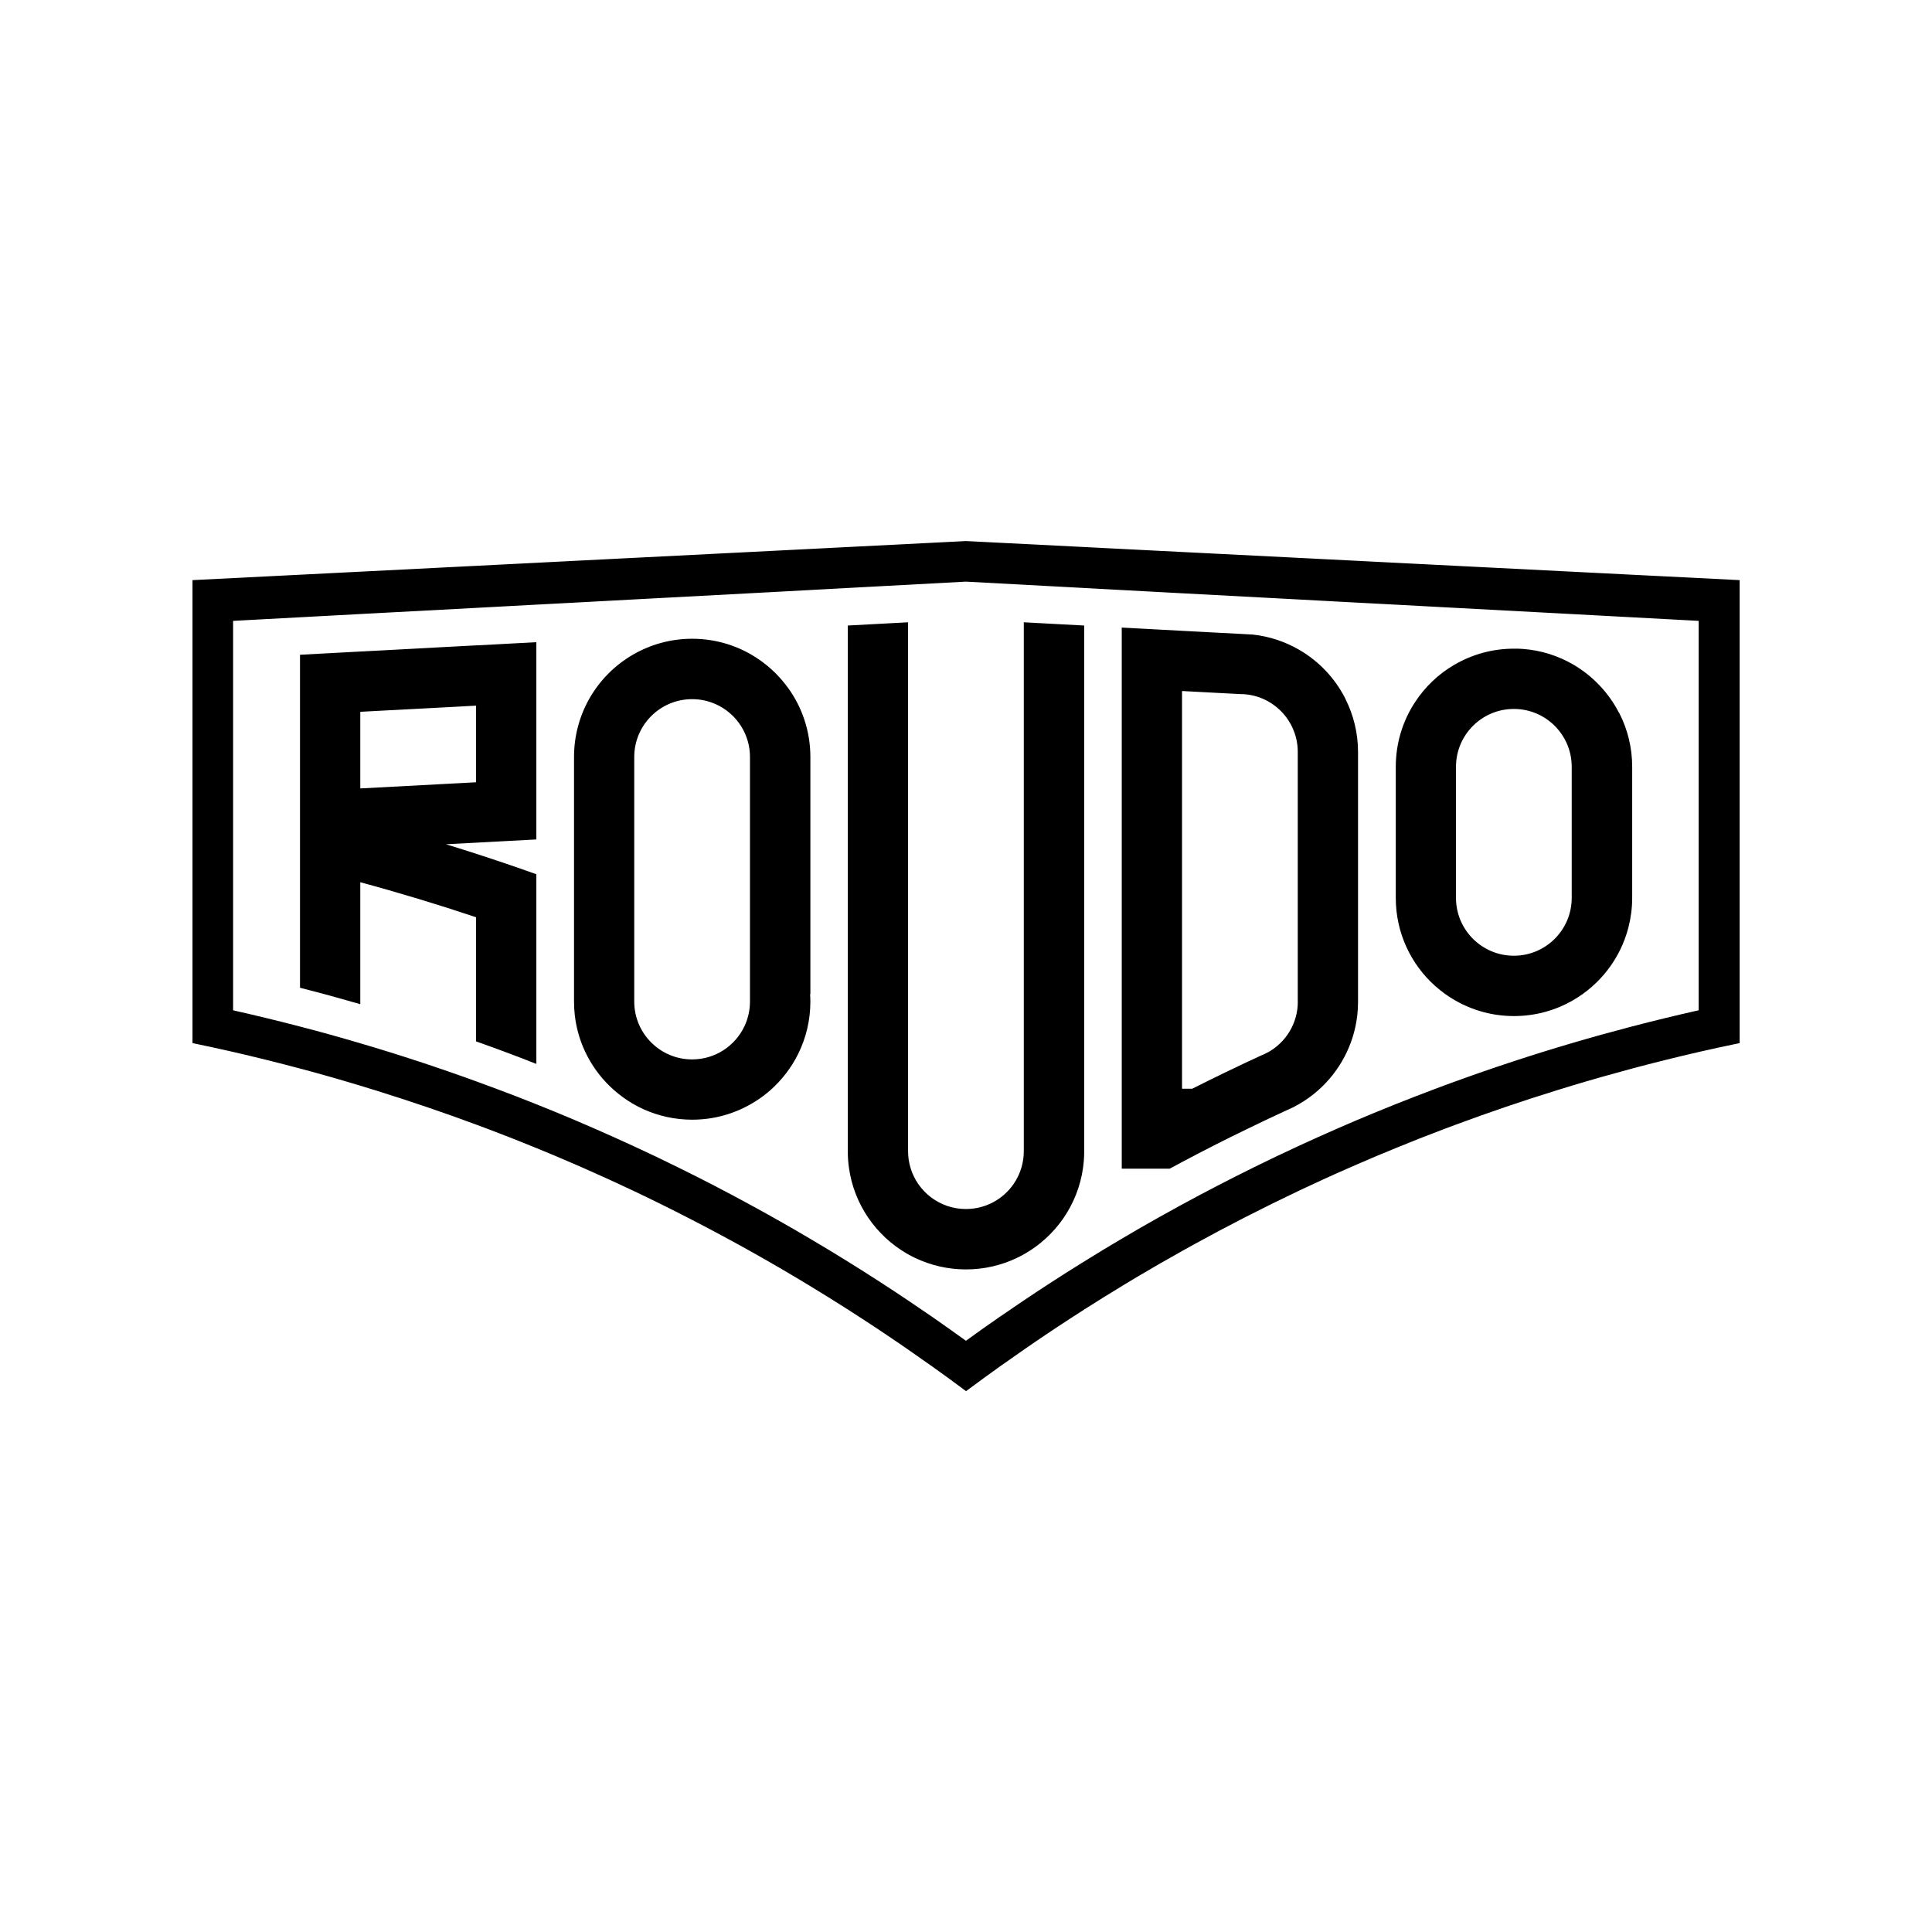
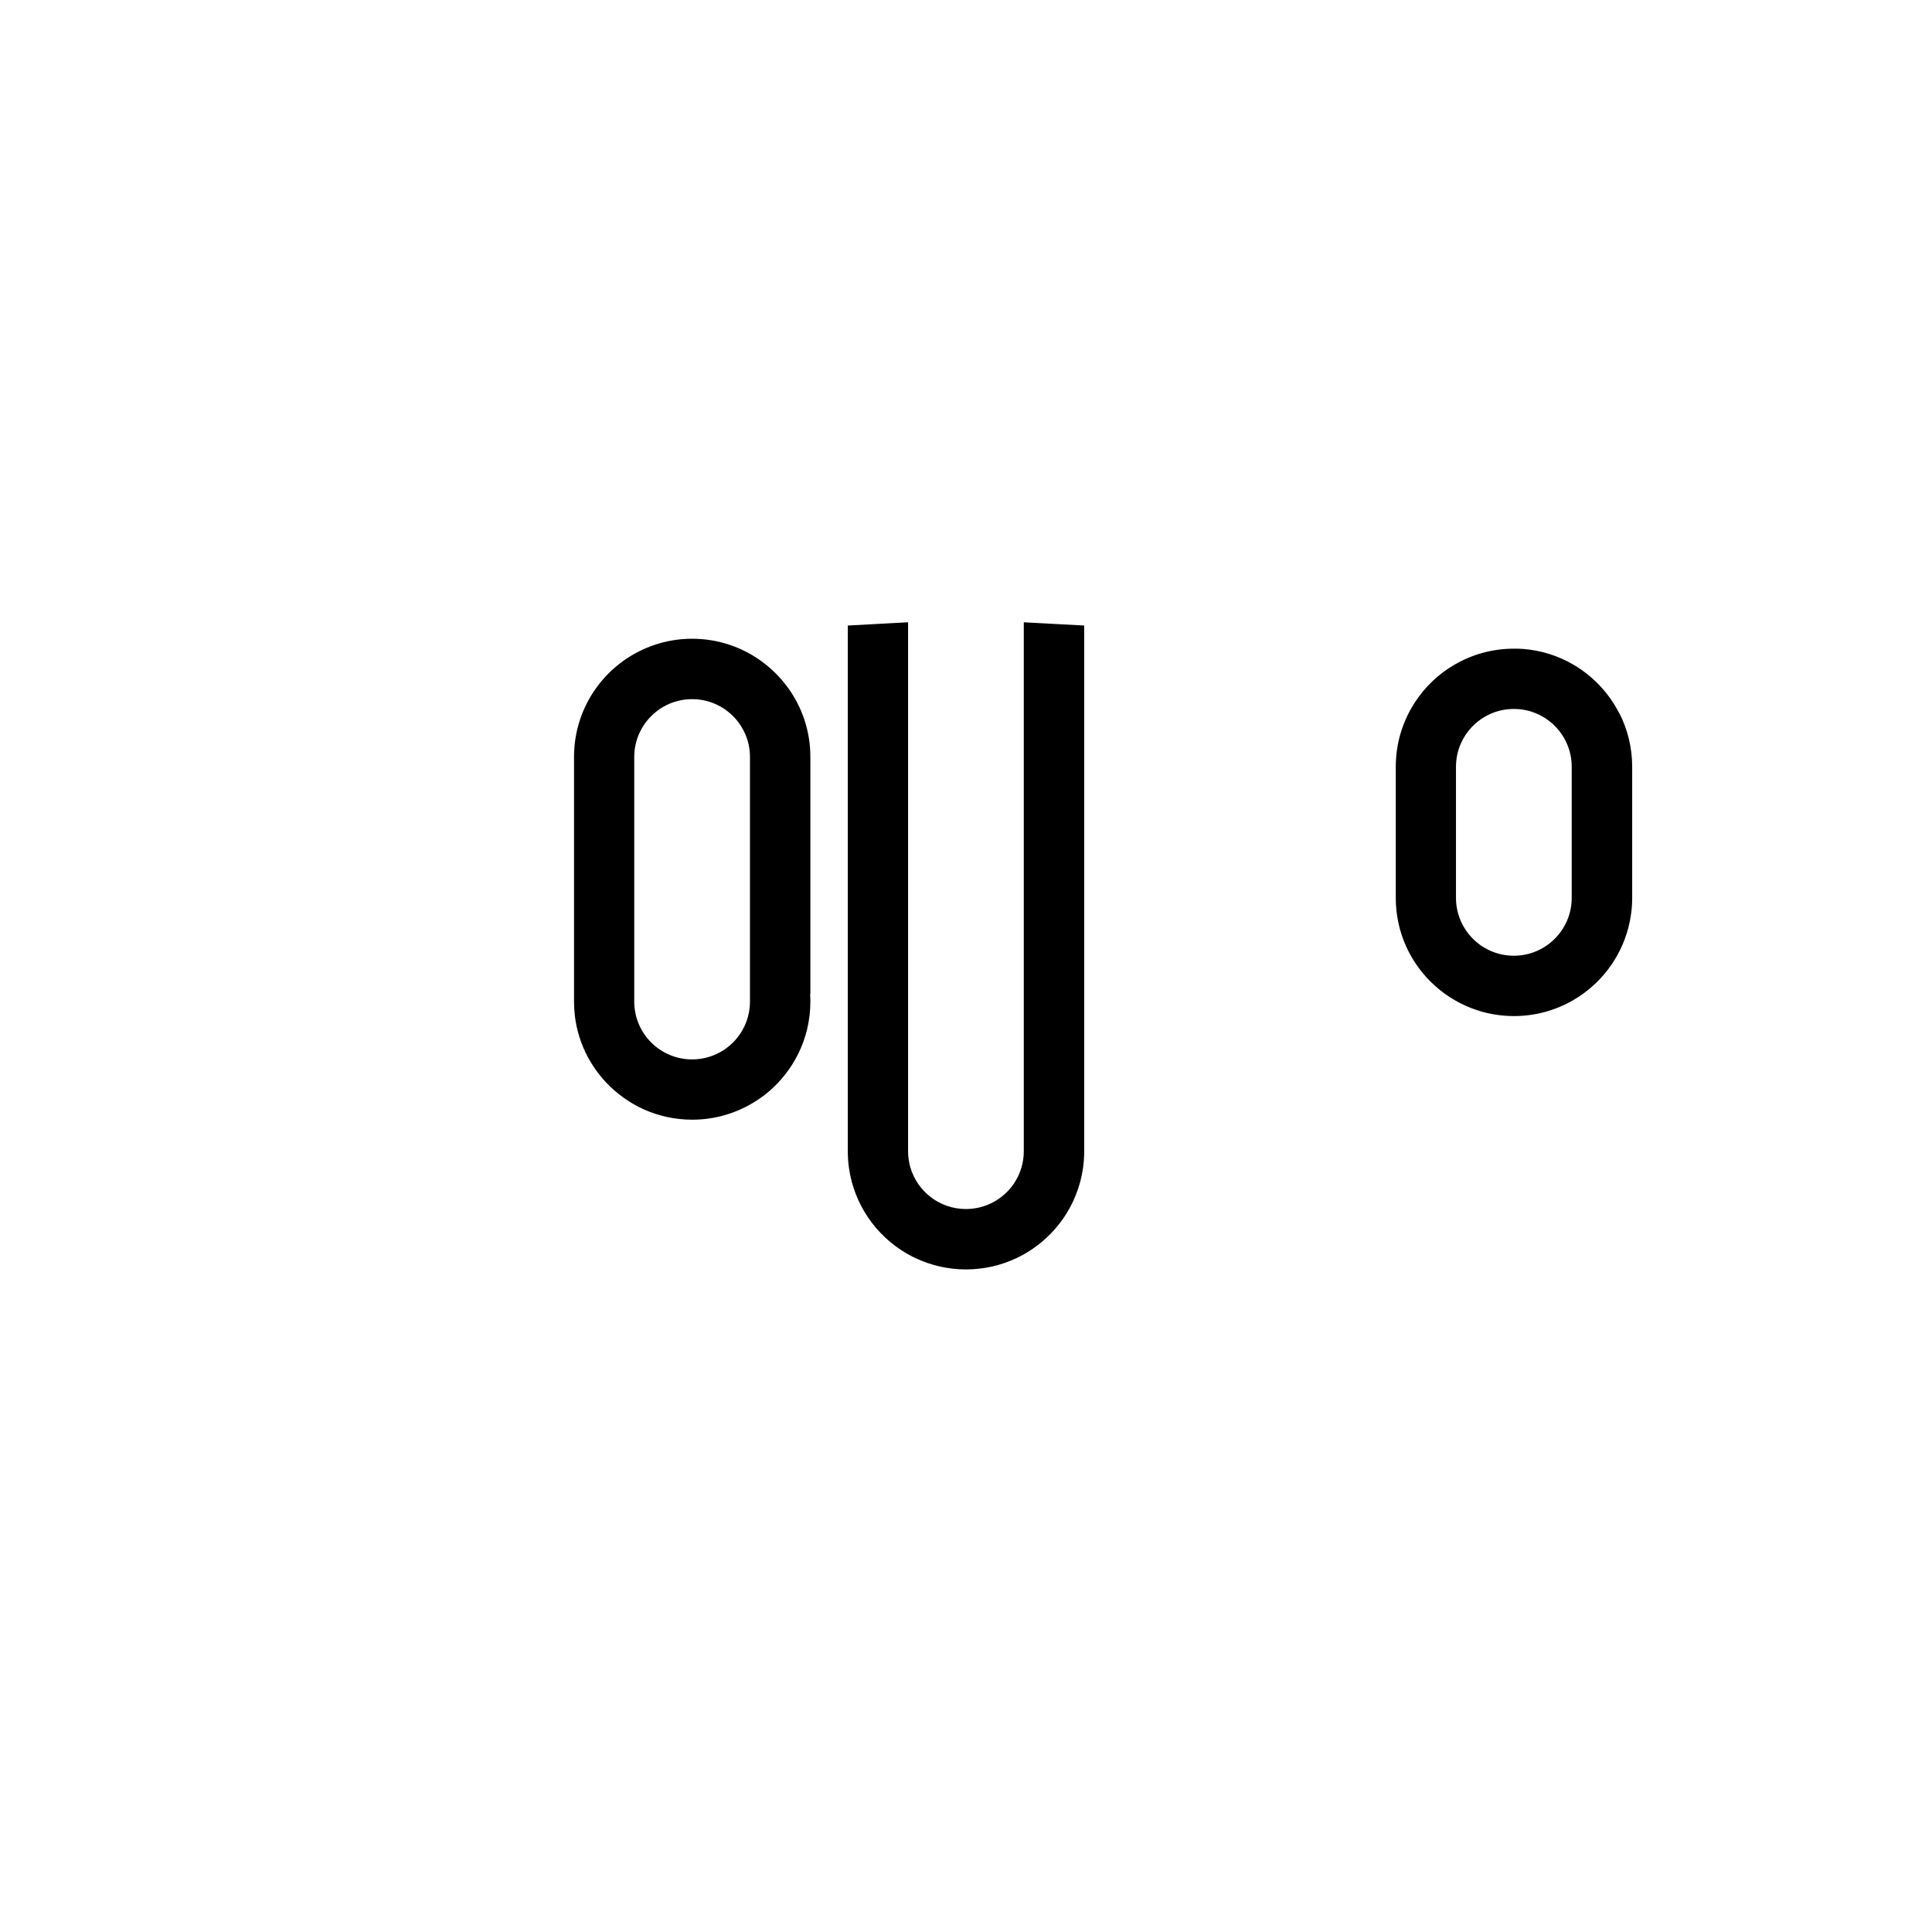
<svg xmlns="http://www.w3.org/2000/svg" id="Layer_49" data-name="Layer 49" viewBox="0 0 300 300">
  <defs>
    <style> .cls-1 { stroke: #000; stroke-miterlimit: 10; stroke-width: .25px; } </style>
  </defs>
-   <path class="cls-1" d="M253.29,89.36l-9.11-.46-18.23-.92-9.11-.46-6.08-.31-9.11-.46-18.23-.92-9.11-.46-6.08-.31-9.11-.46-9.11-.46-9.11.46-9.11.46-6.08.31-9.11.46-18.23.92-9.11.46-6.08.31-9.11.46-18.23.92-9.11.46-16.71.84v71.67c2.03.42,4.06.86,6.08,1.32,3.57.82,7.11,1.7,10.63,2.64,3.06.81,6.09,1.68,9.11,2.59.84.25,1.68.51,2.51.77,5.3,1.65,10.54,3.43,15.72,5.35.64.24,1.28.48,1.92.72,2.42.91,4.81,1.86,7.19,2.83,2.04.83,4.06,1.68,6.08,2.56.52.22,1.04.45,1.56.68,2.54,1.12,5.06,2.27,7.56,3.45,6.19,2.94,12.27,6.08,18.23,9.41,3.07,1.72,6.11,3.49,9.11,5.31,1.98,1.2,3.94,2.42,5.89,3.66.06-.05.12-.1.18-.14v.26c2.65,1.69,5.27,3.42,7.86,5.19.42.29.84.57,1.25.86,1.33.92,2.66,1.85,3.98,2.79,1.73,1.23,3.44,2.48,5.13,3.74,1.7-1.26,3.41-2.51,5.13-3.74,1.32-.94,2.65-1.87,3.98-2.79.42-.29.84-.58,1.25-.86,2.59-1.77,5.21-3.5,7.86-5.19v-.26c.06.05.12.09.18.14,1.95-1.24,3.91-2.46,5.89-3.66.79-.48,1.58-.96,2.38-1.43,2.23-1.32,4.47-2.62,6.74-3.88.58-.33,1.17-.65,1.76-.98,5.39-2.97,10.89-5.78,16.47-8.43,2.5-1.18,5.02-2.34,7.56-3.45.52-.23,1.04-.46,1.56-.68,2.01-.88,4.04-1.73,6.08-2.56,2.38-.98,4.78-1.92,7.19-2.83.64-.24,1.28-.48,1.92-.72,5.17-1.92,10.41-3.71,15.72-5.35.84-.26,1.67-.52,2.51-.77,3.02-.91,6.06-1.77,9.11-2.59,3.52-.94,7.06-1.82,10.63-2.64,2.02-.46,4.04-.9,6.08-1.32v-71.67l-16.71-.84ZM263.92,156.97c-3.57.8-7.11,1.66-10.63,2.58-3.06.8-6.09,1.64-9.11,2.53-6.16,1.81-12.24,3.81-18.23,5.99-1.01.36-2.02.74-3.03,1.12-2.04.76-4.06,1.55-6.08,2.35-2.04.81-4.06,1.65-6.08,2.5-.95.4-1.89.81-2.83,1.22-2.11.92-4.2,1.86-6.28,2.82-2.29,1.06-4.56,2.14-6.81,3.25-3.85,1.9-7.66,3.87-11.42,5.92-1.13.62-2.26,1.24-3.38,1.87-1.93,1.08-3.84,2.18-5.74,3.31-.92.54-1.84,1.09-2.76,1.64-1.11.67-2.22,1.35-3.32,2.04-1.66,1.03-3.31,2.07-4.95,3.14-1.4.9-2.79,1.82-4.17,2.75-1.3.87-2.59,1.75-3.88,2.64-1.76,1.22-3.5,2.45-5.23,3.71-1.73-1.25-3.48-2.49-5.23-3.71-1.29-.89-2.58-1.77-3.88-2.64-1.38-.93-2.77-1.84-4.17-2.75-1.64-1.06-3.29-2.11-4.95-3.14-2.01-1.25-4.03-2.48-6.08-3.68-3-1.78-6.05-3.5-9.11-5.17-3.76-2.05-7.56-4.03-11.42-5.92-2.25-1.11-4.52-2.2-6.81-3.25-2.08-.96-4.17-1.9-6.28-2.82-.94-.41-1.89-.82-2.83-1.22-2.02-.86-4.04-1.69-6.08-2.5-2.02-.81-4.04-1.59-6.08-2.35-1.01-.38-2.02-.75-3.03-1.12-5.99-2.18-12.07-4.18-18.23-5.99-3.02-.89-6.06-1.74-9.11-2.53-3.52-.92-7.07-1.78-10.63-2.58v-60.69l10.63-.57,9.11-.49,18.23-.97,9.11-.49,6.08-.32,9.11-.49,18.23-.97,9.11-.49,6.08-.33,9.11-.49,9.11-.49,9.11.49,9.11.49,6.08.33,9.11.49,18.23.97,9.11.49,6.08.32,9.11.49,18.23.97,9.11.49,10.63.57v60.69Z" />
  <path class="cls-1" d="M168.23,97.25v81.14s0,0,0,0c0,.12,0,.25,0,.37,0,.5-.02.99-.06,1.48-.03.37-.07.74-.12,1.1-.41,2.88-1.49,5.54-3.08,7.83-1.53,2.19-3.52,4.03-5.85,5.38-.43.25-.87.48-1.32.69-2.36,1.12-5.01,1.75-7.8,1.75s-5.43-.63-7.8-1.75c-.45-.21-.89-.44-1.32-.69-4.74-2.74-8.13-7.56-8.93-13.21-.12-.84-.18-1.7-.18-2.58,0-.12,0-.25,0-.37,0,0,0,0,0,0v-81.14l9.11-.49v81.99c0,.9.13,1.77.37,2.58,1.11,3.78,4.6,6.53,8.74,6.53,3.12,0,5.88-1.57,7.52-3.96.53-.78.95-1.64,1.22-2.57.24-.82.37-1.69.37-2.58v-81.99l9.11.49Z" />
  <path class="cls-1" d="M122.25,106.87h0c-1.5-2.08-3.43-3.83-5.66-5.12-2.68-1.55-5.79-2.44-9.11-2.44s-6.43.89-9.11,2.44c-2.79,1.61-5.12,3.95-6.72,6.75h0c-1.52,2.66-2.39,5.75-2.39,9.04v37.97c0,.73.04,1.44.12,2.14.53,4.58,2.76,8.63,6.05,11.53.91.8,1.89,1.51,2.94,2.12.52.3,1.06.58,1.61.83,2.29,1.03,4.83,1.61,7.5,1.61,3.32,0,6.43-.89,9.11-2.44.37-.21.73-.44,1.08-.67.65-.44,1.28-.92,1.87-1.44,1.77-1.57,3.24-3.47,4.3-5.62,1.2-2.43,1.87-5.16,1.87-8.05,0-.43-.02-.86-.05-1.28.02,0,.03.02.05.02v-36.72c0-3.99-1.28-7.67-3.45-10.67ZM116.58,155.52c0,1.4-.32,2.73-.88,3.91-1.46,3.08-4.6,5.2-8.23,5.2-5.03,0-9.11-4.08-9.11-9.11v-37.97c0-5.03,4.08-9.11,9.11-9.11s9.11,4.08,9.11,9.11v37.97Z" />
-   <path class="cls-1" d="M208.79,108.53c-1.6-3.15-4.09-5.78-7.15-7.54-2.13-1.23-4.54-2.05-7.1-2.33,0,0-.02,0-.02,0l-1.99-.11h-.03l-9.08-.48-9.11-.49v83.77h7.28c.61-.33,1.22-.66,1.83-.98,3.3-1.76,6.64-3.46,10.01-5.09,1.96-.96,3.93-1.89,5.92-2.81,0,0,.02,0,.02-.01.49-.22.98-.45,1.46-.67,0,0,.02,0,.03-.02.26-.14.53-.28.78-.43,1.06-.61,2.06-1.33,2.97-2.14,3.27-2.9,5.49-6.96,6.02-11.53.08-.69.12-1.4.12-2.11v-38.77c0-2.97-.71-5.77-1.97-8.25ZM201.65,155.54c0,3.46-1.93,6.47-4.77,8.01h-.02c-.33.19-.67.34-1.01.47-.01,0-.02.01-.04.02-3.58,1.65-7.14,3.37-10.65,5.14h-1.74v-62.01l9.09.48h.02c.33,0,.67.02.99.05h.02c4.56.5,8.1,4.37,8.1,9.06v38.77Z" />
  <path class="cls-1" d="M251.31,110.79c-1.6-3.14-4.09-5.76-7.13-7.52-2.3-1.33-4.92-2.17-7.71-2.38,0,0,0,0,0,0l-.74-.04c-.06,0-.12,0-.18,0-.16,0-.31,0-.47,0-3.32,0-6.43.89-9.11,2.44-2.49,1.43-4.6,3.44-6.16,5.84-1.87,2.86-2.95,6.28-2.95,9.95v20.35c0,5.4,2.35,10.26,6.09,13.59.93.83,1.94,1.57,3.03,2.19,2.68,1.55,5.79,2.44,9.11,2.44s6.43-.89,9.11-2.44c4.17-2.41,7.29-6.42,8.53-11.19.38-1.47.59-3.01.59-4.6v-20.35c0-2.97-.71-5.78-1.98-8.27ZM244.18,139.42c0,5.03-4.08,9.11-9.11,9.11s-9.11-4.08-9.11-9.11v-20.35c0-5.03,4.08-9.11,9.11-9.11s9.11,4.08,9.11,9.11v20.35Z" />
-   <path class="cls-1" d="M74.05,100.33l-18.23.97-9.11.49v51.49c3.06.78,6.09,1.61,9.11,2.48v-18.93c6.15,1.66,12.23,3.5,18.23,5.51v19.28c3.06,1.08,6.1,2.22,9.11,3.4v-29.18c-3.02-1.08-6.05-2.11-9.11-3.1-1.83-.59-3.66-1.17-5.5-1.73l5.5-.29,9.11-.49v-30.38l-9.11.49ZM74.05,121.59l-18.23.97v-12.15l18.23-.97v12.15Z" />
</svg>